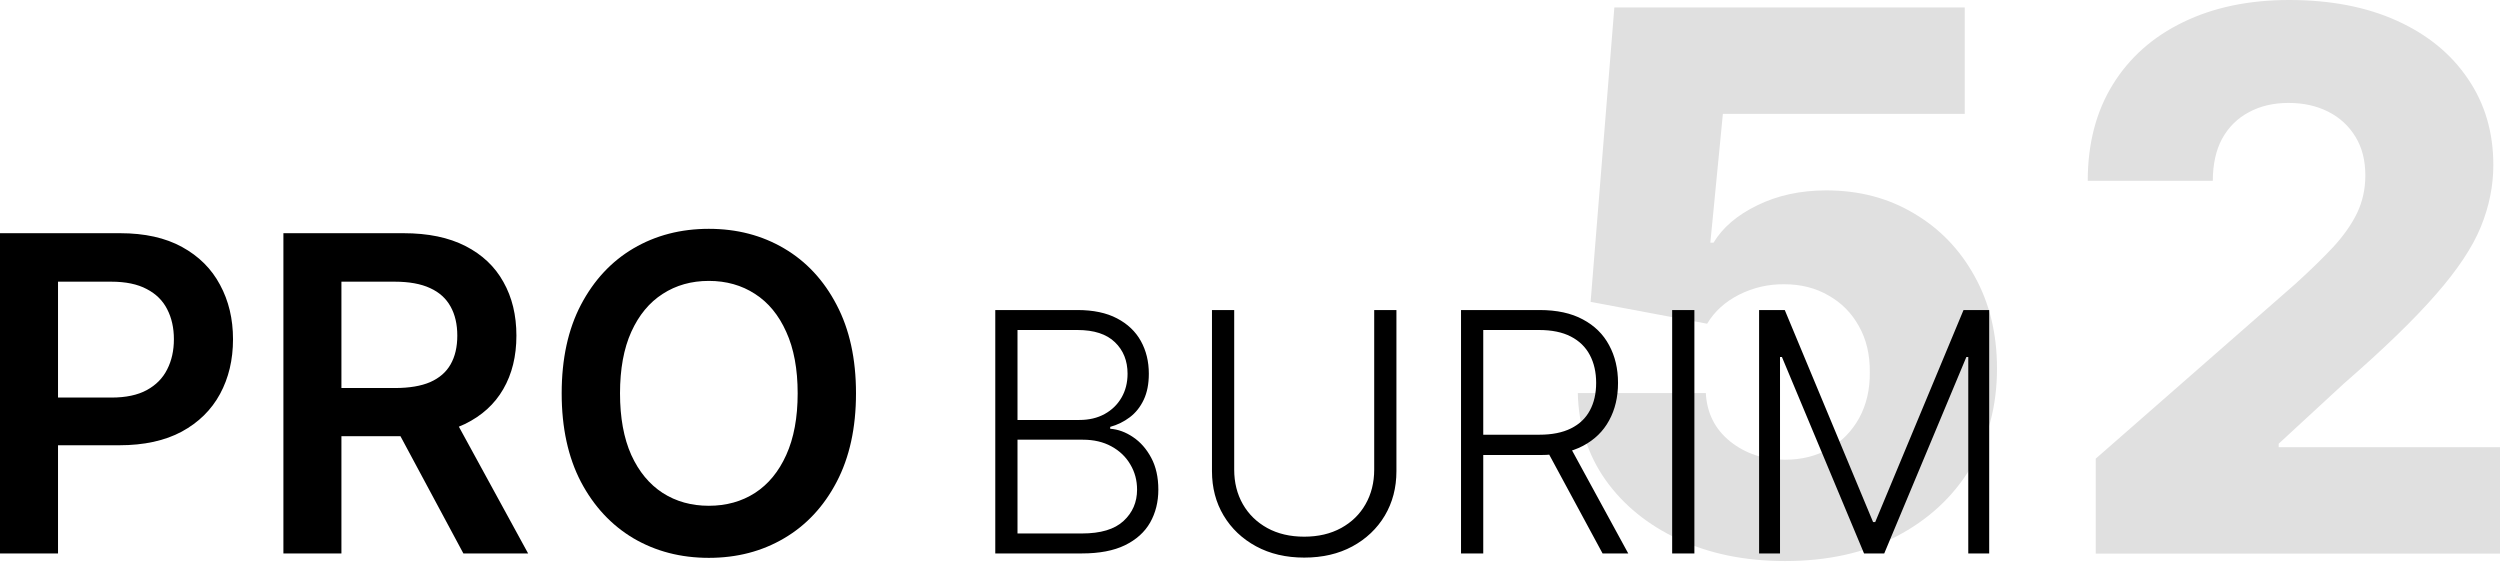
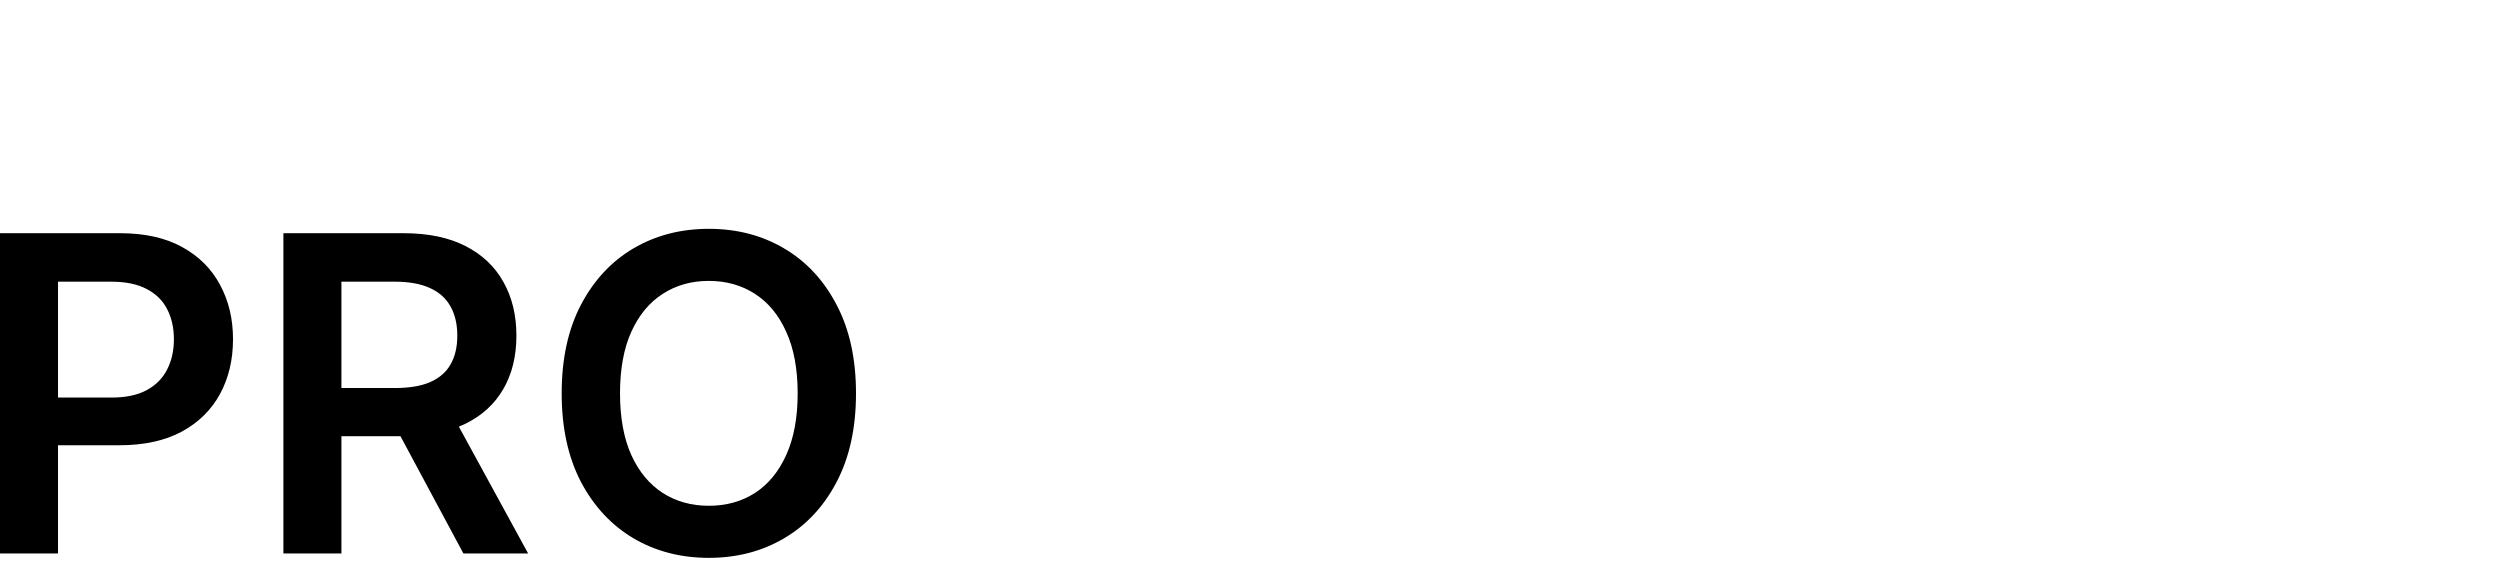
<svg xmlns="http://www.w3.org/2000/svg" width="568" height="128" viewBox="0 0 568 128" fill="none">
-   <path d="M405.554 127.47C396.507 127.47 388.469 125.834 381.442 122.562C374.414 119.291 368.86 114.787 364.781 109.052C360.742 103.317 358.642 96.733 358.48 89.302H387.561C387.803 93.865 389.661 97.541 393.134 100.328C396.608 103.074 400.748 104.448 405.554 104.448C409.311 104.448 412.643 103.62 415.551 101.964C418.459 100.308 420.741 97.985 422.397 94.996C424.053 91.967 424.861 88.494 424.82 84.576C424.861 80.577 424.033 77.084 422.336 74.095C420.68 71.106 418.378 68.784 415.43 67.128C412.521 65.431 409.169 64.583 405.373 64.583C401.778 64.543 398.365 65.33 395.134 66.946C391.943 68.561 389.52 70.763 387.864 73.549L361.388 68.582L366.78 1.696H446.388V25.87H391.438L388.591 55.132H389.318C391.378 51.699 394.689 48.871 399.253 46.65C403.858 44.388 409.088 43.257 414.945 43.257C422.377 43.257 429 44.994 434.817 48.468C440.673 51.901 445.277 56.667 448.63 62.766C452.023 68.864 453.719 75.852 453.719 83.728C453.719 92.25 451.699 99.803 447.66 106.386C443.662 112.97 438.048 118.14 430.818 121.896C423.629 125.612 415.207 127.47 405.554 127.47ZM476.154 125.773V104.205L521.411 64.583C524.803 61.513 527.691 58.706 530.074 56.162C532.457 53.577 534.275 50.992 535.527 48.407C536.779 45.782 537.405 42.934 537.405 39.865C537.405 36.431 536.658 33.503 535.163 31.08C533.669 28.616 531.609 26.718 528.984 25.385C526.358 24.052 523.349 23.386 519.957 23.386C516.523 23.386 513.514 24.092 510.929 25.506C508.344 26.879 506.325 28.879 504.871 31.504C503.457 34.129 502.751 37.32 502.751 41.076H474.336C474.336 32.635 476.235 25.345 480.031 19.205C483.828 13.066 489.159 8.34 496.026 5.029C502.932 1.676 510.95 1.47214e-05 520.078 1.47214e-05C529.488 1.47214e-05 537.667 1.575 544.614 4.726C551.561 7.876 556.933 12.278 560.73 17.933C564.567 23.547 566.485 30.07 566.485 37.502C566.485 42.227 565.536 46.913 563.638 51.557C561.74 56.202 558.327 61.332 553.399 66.946C548.512 72.56 541.565 79.285 532.558 87.121L517.715 100.813V101.6H568V125.773H476.154Z" fill="#E0E0E0" />
  <path d="M1.25235e-06 125.749V52.984H27.287C32.877 52.984 37.567 54.026 41.357 56.111C45.17 58.195 48.048 61.061 49.99 64.709C51.956 68.333 52.94 72.454 52.94 77.073C52.94 81.74 51.956 85.885 49.99 89.509C48.025 93.133 45.123 95.987 41.286 98.072C37.449 100.132 32.723 101.163 27.109 101.163H9.025V90.326H25.333C28.602 90.326 31.278 89.757 33.362 88.621C35.447 87.484 36.987 85.92 37.981 83.931C39 81.941 39.509 79.655 39.509 77.073C39.509 74.492 39 72.218 37.981 70.252C36.987 68.286 35.435 66.758 33.327 65.668C31.243 64.555 28.554 63.998 25.262 63.998H13.182V125.749H1.25235e-06ZM64.389 125.749V52.984H91.676C97.266 52.984 101.956 53.955 105.746 55.898C109.559 57.84 112.437 60.564 114.379 64.069C116.345 67.551 117.328 71.614 117.328 76.256C117.328 80.922 116.334 84.973 114.344 88.407C112.378 91.818 109.476 94.459 105.639 96.331C101.802 98.178 97.088 99.102 91.498 99.102H72.063V88.159H89.722C92.99 88.159 95.667 87.709 97.751 86.809C99.836 85.885 101.376 84.546 102.37 82.794C103.389 81.017 103.898 78.838 103.898 76.256C103.898 73.674 103.389 71.472 102.37 69.648C101.352 67.8 99.8 66.403 97.716 65.455C95.632 64.484 92.943 63.998 89.651 63.998H77.571V125.749H64.389ZM101.98 92.778L119.993 125.749H105.284L87.59 92.778H101.98ZM194.482 89.367C194.482 97.207 193.013 103.922 190.076 109.512C187.162 115.078 183.183 119.342 178.138 122.303C173.116 125.264 167.42 126.744 161.048 126.744C154.676 126.744 148.968 125.264 143.923 122.303C138.901 119.318 134.922 115.043 131.985 109.477C129.071 103.887 127.614 97.183 127.614 89.367C127.614 81.526 129.071 74.823 131.985 69.257C134.922 63.667 138.901 59.391 143.923 56.431C148.968 53.47 154.676 51.989 161.048 51.989C167.42 51.989 173.116 53.47 178.138 56.431C183.183 59.391 187.162 63.667 190.076 69.257C193.013 74.823 194.482 81.526 194.482 89.367ZM181.229 89.367C181.229 83.848 180.364 79.193 178.635 75.403C176.93 71.59 174.561 68.712 171.529 66.77C168.497 64.804 165.004 63.821 161.048 63.821C157.092 63.821 153.599 64.804 150.567 66.77C147.535 68.712 145.154 71.59 143.425 75.403C141.72 79.193 140.867 83.848 140.867 89.367C140.867 94.886 141.72 99.552 143.425 103.365C145.154 107.155 147.535 110.033 150.567 111.999C153.599 113.942 157.092 114.913 161.048 114.913C165.004 114.913 168.497 113.942 171.529 111.999C174.561 110.033 176.93 107.155 178.635 103.365C180.364 99.552 181.229 94.886 181.229 89.367Z" fill="black" />
-   <path d="M226.127 125.741V70.44H244.786C248.387 70.44 251.384 71.07 253.778 72.33C256.19 73.59 258 75.309 259.206 77.487C260.412 79.666 261.015 82.141 261.015 84.913C261.015 87.217 260.628 89.189 259.854 90.827C259.08 92.465 258.027 93.788 256.695 94.796C255.362 95.804 253.877 96.533 252.239 96.983V97.415C254.021 97.541 255.749 98.171 257.424 99.306C259.098 100.422 260.475 101.988 261.555 104.004C262.635 106.02 263.175 108.433 263.175 111.241C263.175 114.031 262.554 116.524 261.312 118.721C260.07 120.899 258.162 122.618 255.587 123.878C253.031 125.12 249.773 125.741 245.812 125.741H226.127ZM231.177 121.205H245.812C250.079 121.205 253.229 120.26 255.263 118.37C257.316 116.479 258.342 114.103 258.342 111.241C258.342 109.135 257.829 107.226 256.803 105.516C255.794 103.788 254.363 102.42 252.509 101.412C250.673 100.404 248.513 99.9 246.028 99.9H231.177V121.205ZM231.177 95.417H245.245C247.424 95.417 249.332 94.967 250.97 94.067C252.608 93.167 253.886 91.925 254.804 90.341C255.722 88.757 256.181 86.947 256.181 84.913C256.181 81.979 255.227 79.594 253.319 77.757C251.411 75.903 248.567 74.976 244.786 74.976H231.177V95.417ZM312.219 70.44H317.268V107.055C317.268 110.818 316.386 114.184 314.622 117.154C312.858 120.107 310.401 122.438 307.25 124.148C304.118 125.84 300.473 126.686 296.314 126.686C292.174 126.686 288.528 125.831 285.378 124.121C282.228 122.411 279.771 120.08 278.006 117.127C276.242 114.175 275.36 110.818 275.36 107.055V70.44H280.41V106.704C280.41 109.639 281.067 112.258 282.381 114.562C283.695 116.848 285.54 118.649 287.916 119.963C290.311 121.277 293.11 121.934 296.314 121.934C299.519 121.934 302.318 121.277 304.712 119.963C307.106 118.649 308.951 116.848 310.248 114.562C311.562 112.258 312.219 109.639 312.219 106.704V70.44ZM331.944 125.741V70.44H349.793C353.717 70.44 356.994 71.151 359.622 72.573C362.268 73.977 364.257 75.93 365.59 78.433C366.94 80.917 367.615 83.77 367.615 86.992C367.615 90.215 366.94 93.059 365.59 95.525C364.257 97.992 362.277 99.918 359.649 101.304C357.021 102.69 353.762 103.383 349.874 103.383H334.672V98.766H349.739C352.619 98.766 355.014 98.288 356.922 97.334C358.848 96.38 360.279 95.021 361.215 93.257C362.169 91.493 362.646 89.405 362.646 86.992C362.646 84.58 362.169 82.474 361.215 80.674C360.261 78.856 358.821 77.451 356.895 76.461C354.987 75.471 352.574 74.976 349.658 74.976H336.994V125.741H331.944ZM356.328 100.791L369.937 125.741H364.104L350.63 100.791H356.328ZM384.964 70.44V125.741H379.915V70.44H384.964ZM399.667 70.44H405.5L425.563 118.613H426.049L446.112 70.44H451.944V125.741H447.192V81.106H446.76L428.101 125.741H423.51L404.852 81.106H404.419V125.741H399.667V70.44Z" fill="black" />
</svg>